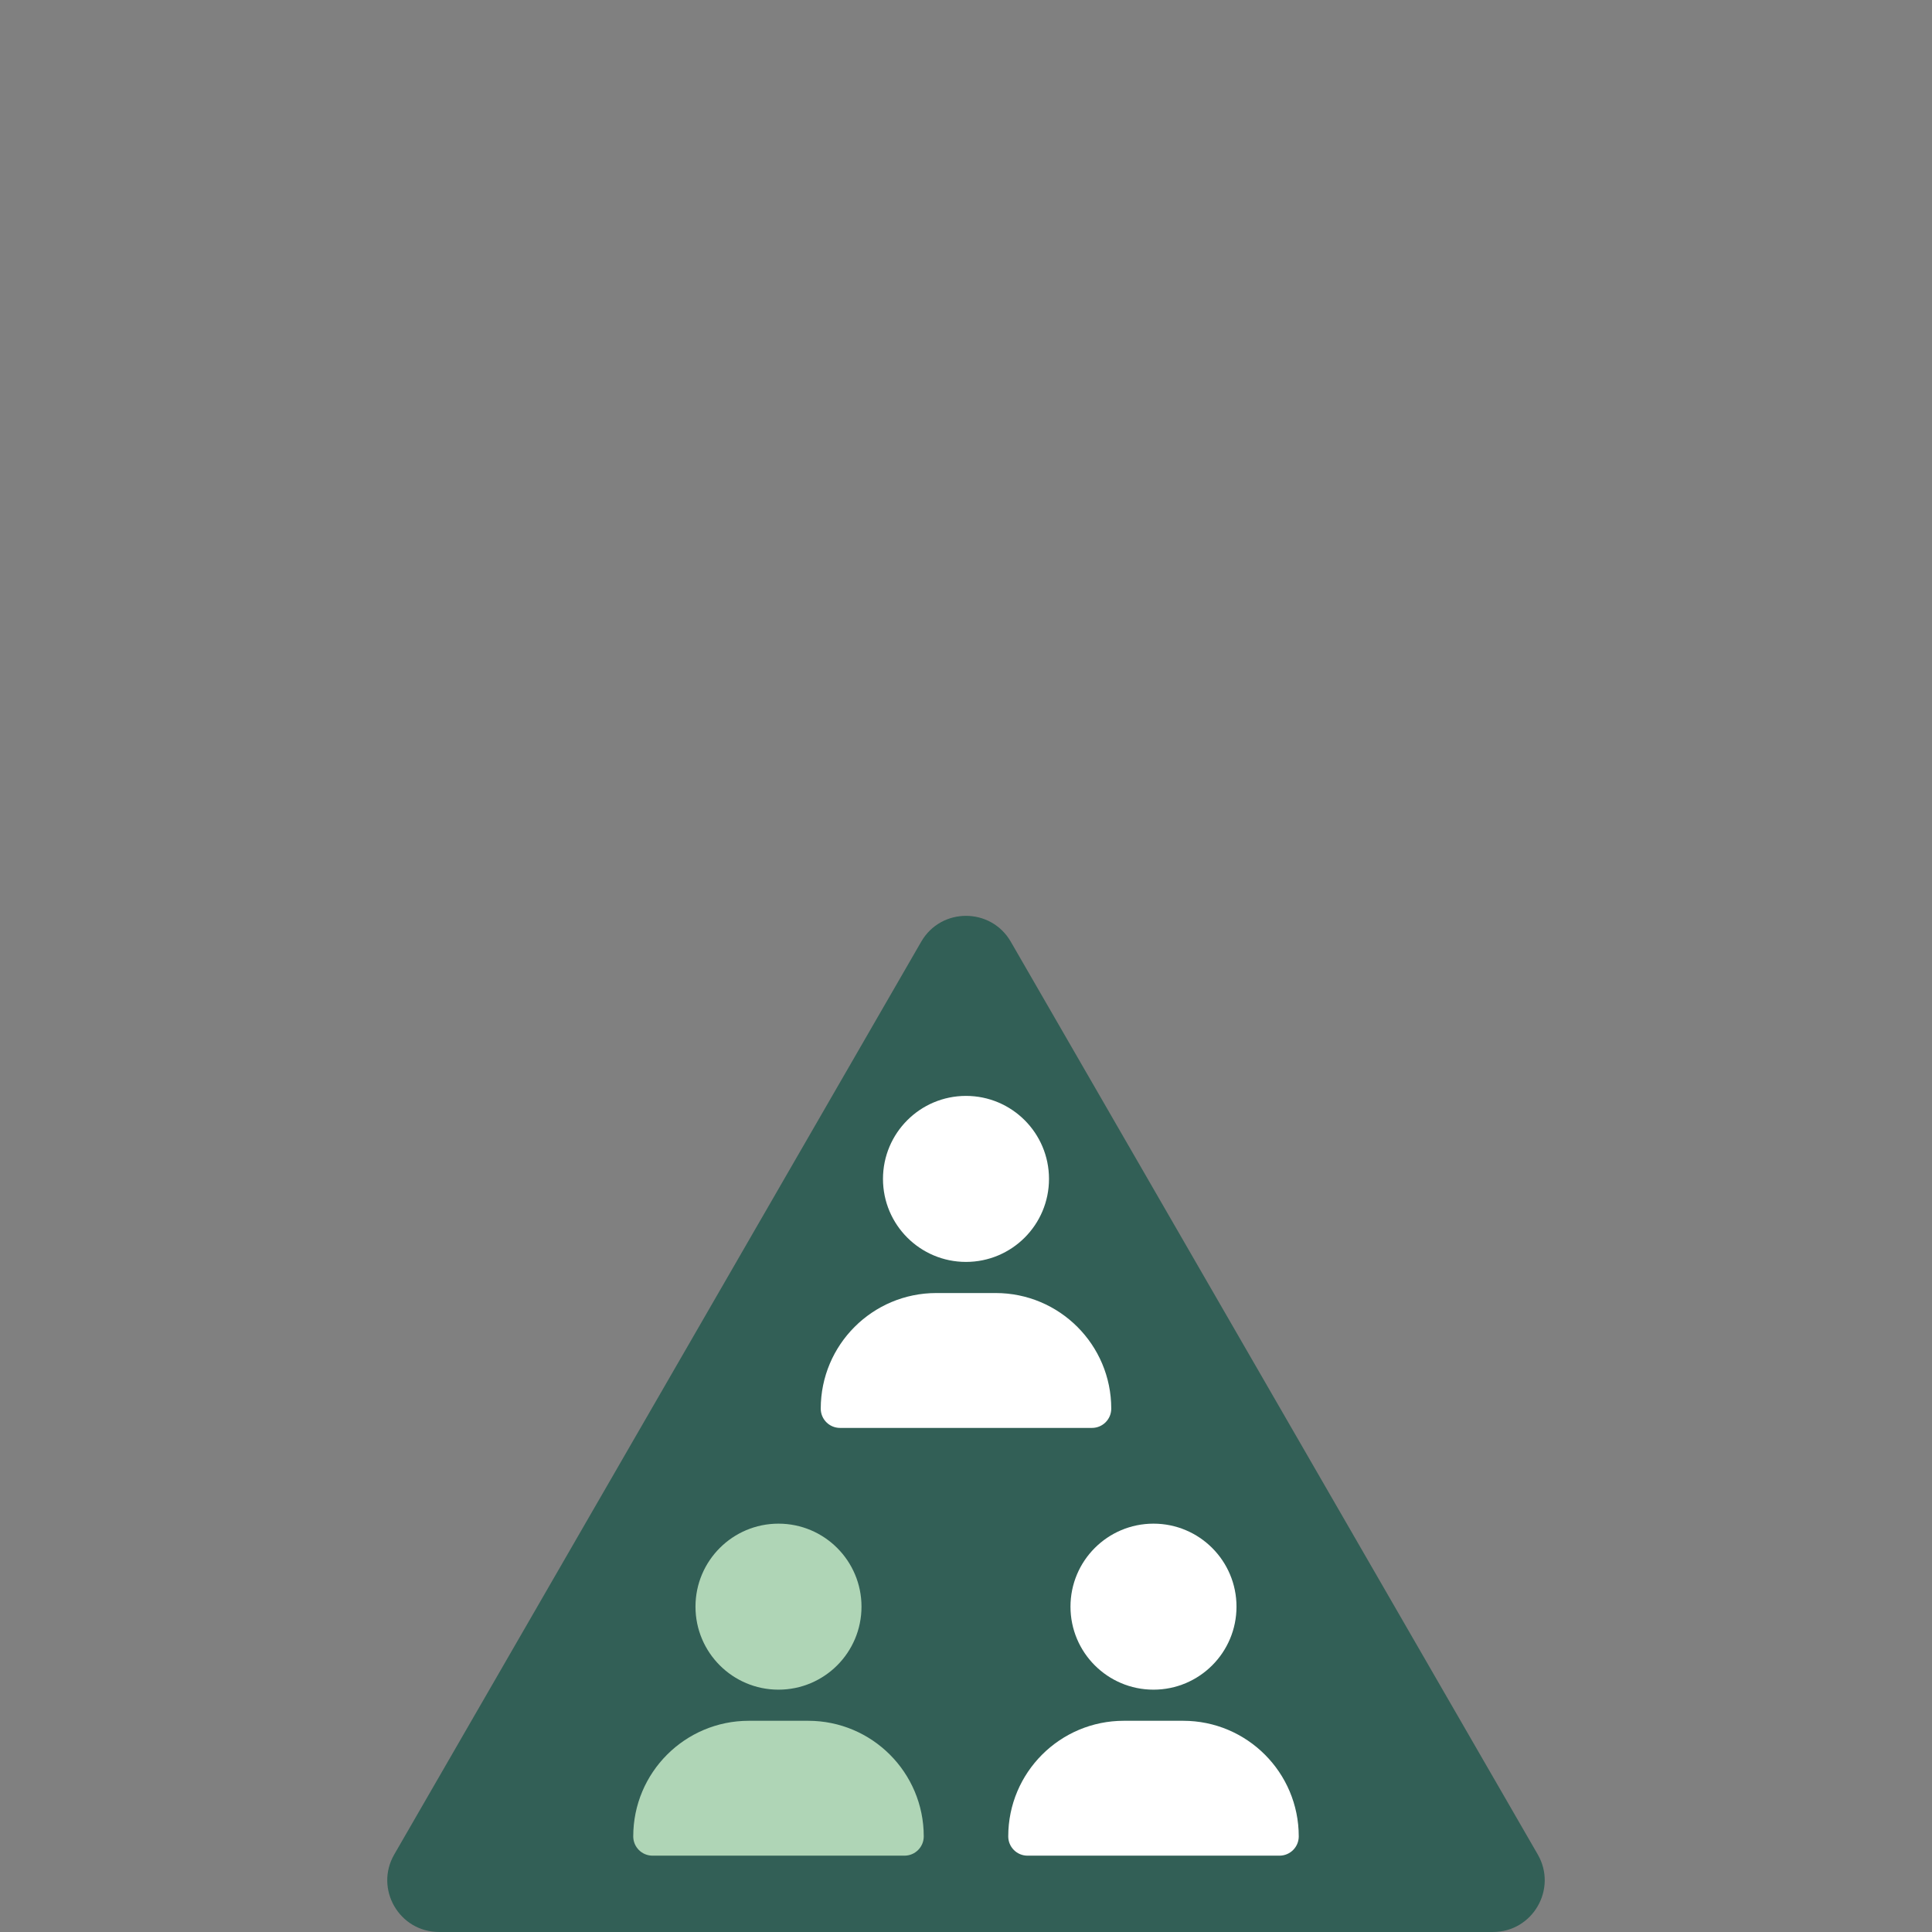
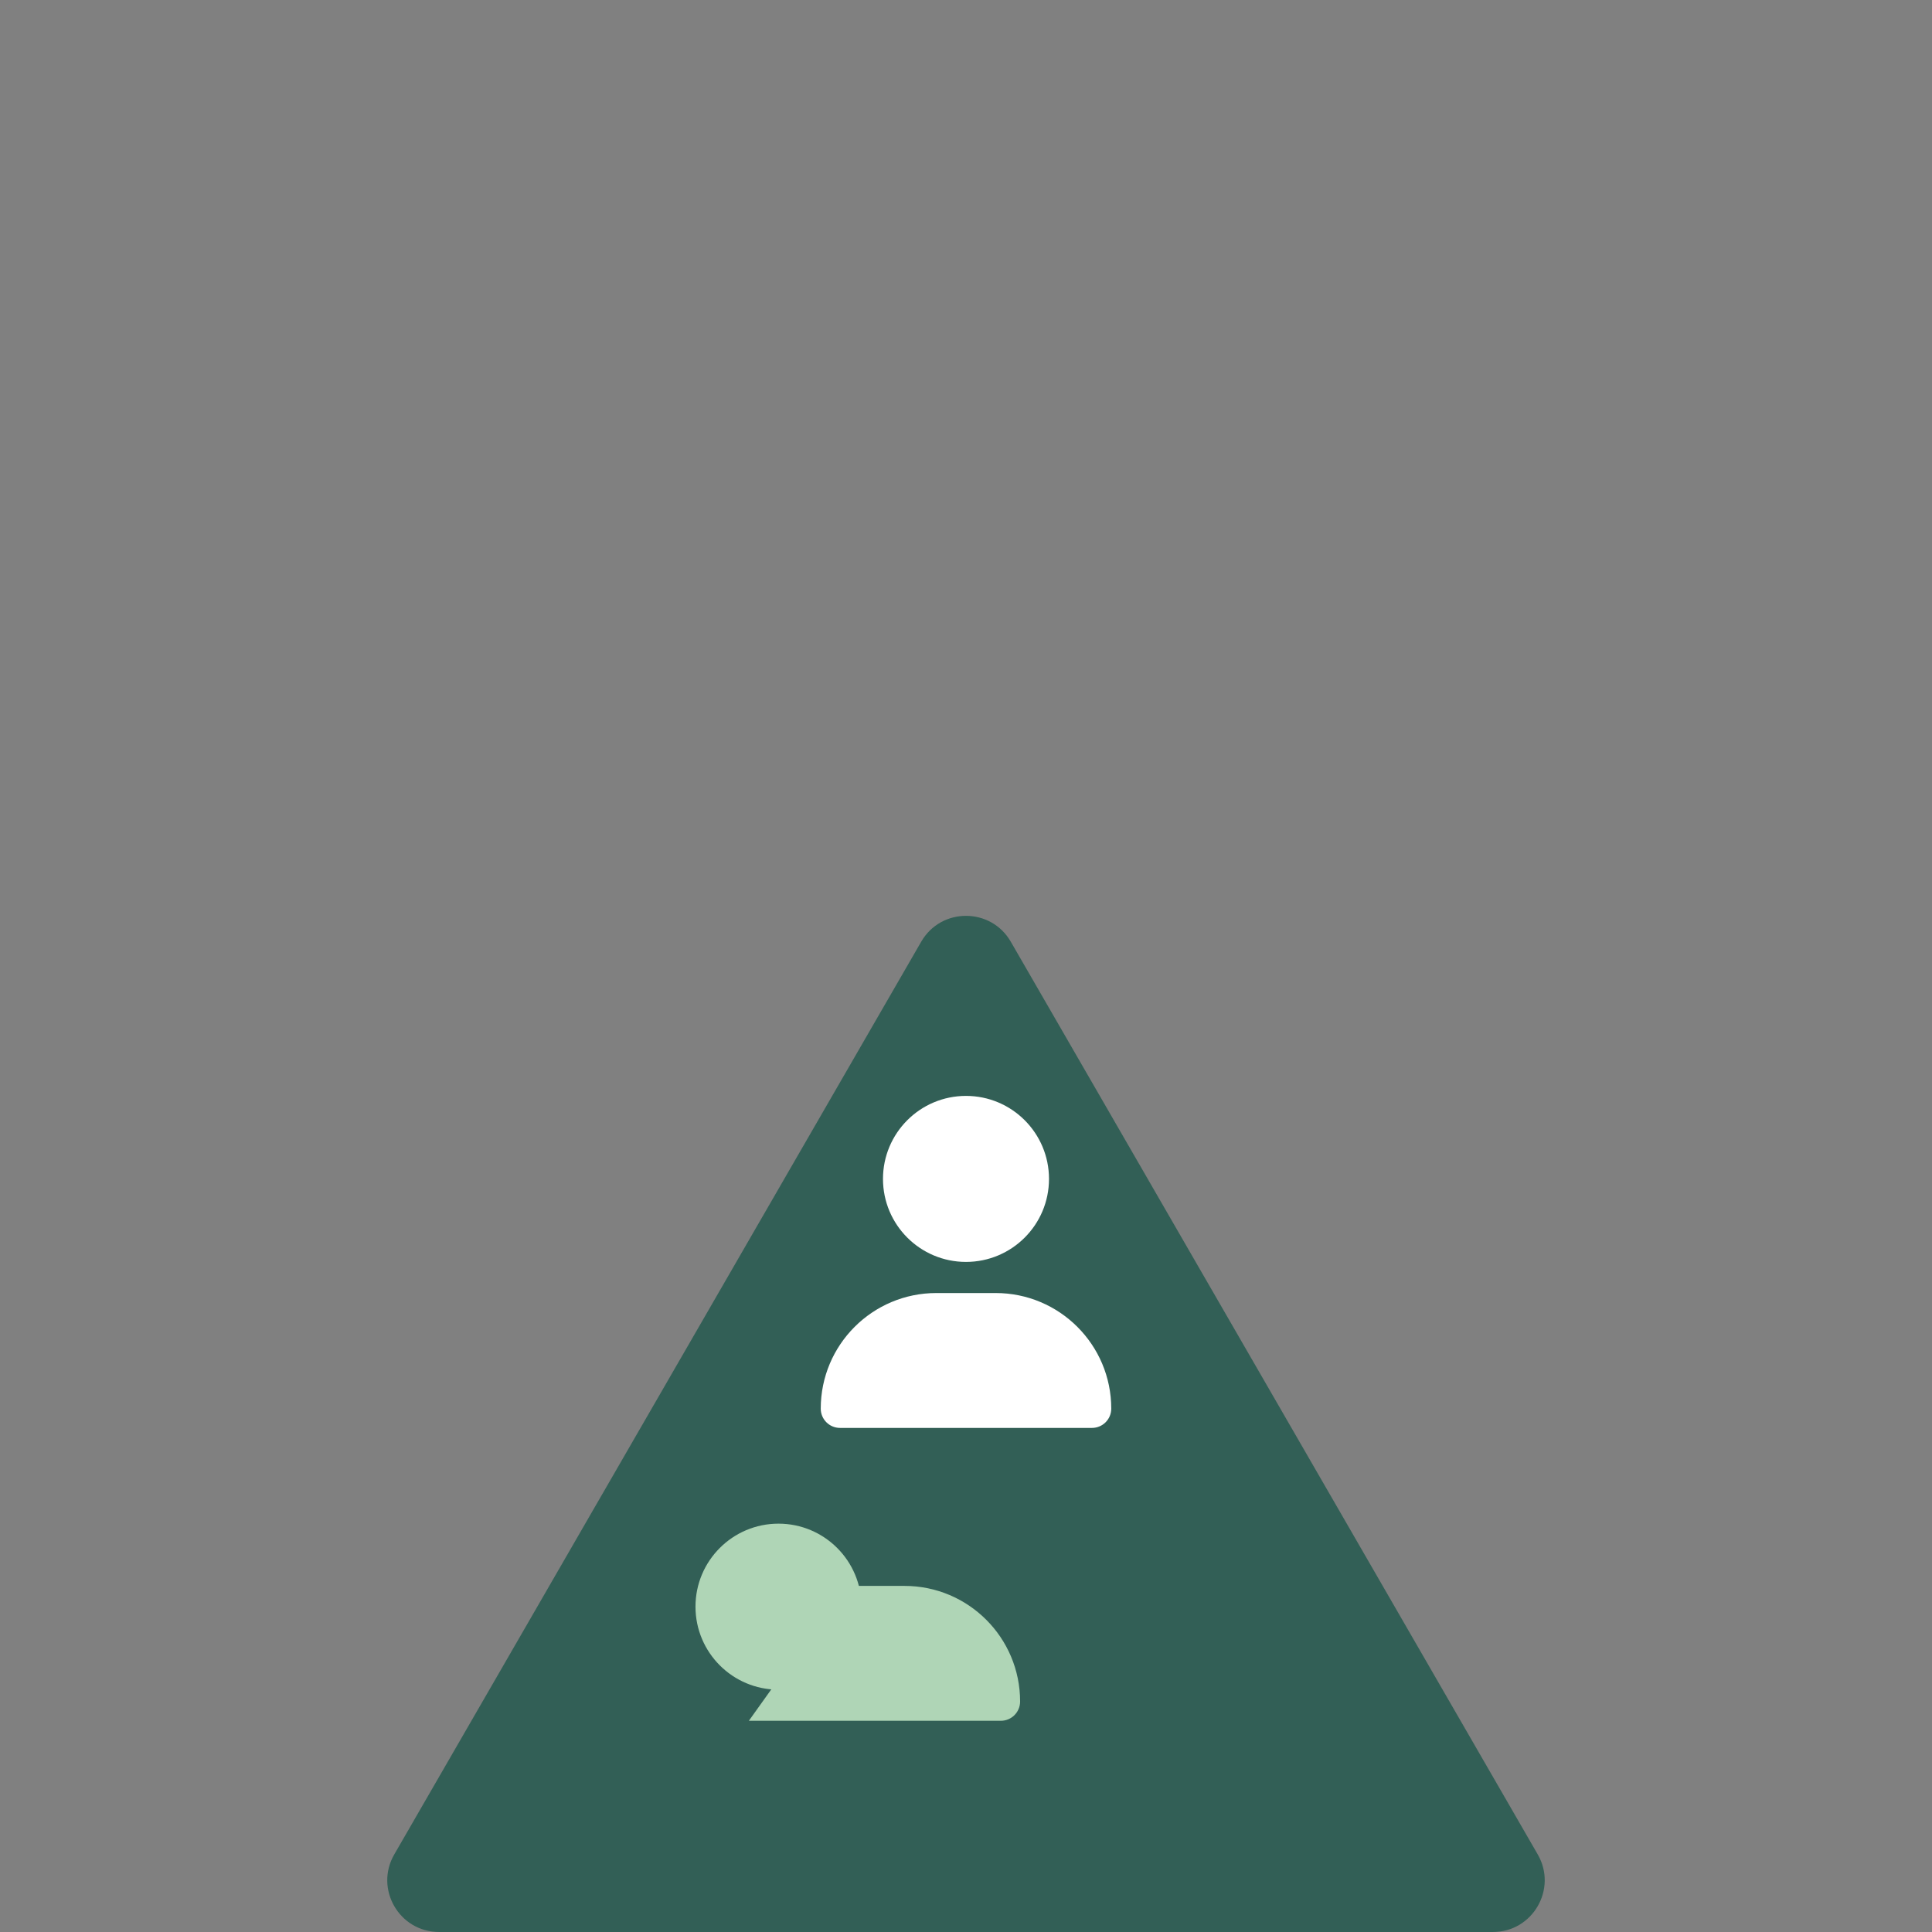
<svg xmlns="http://www.w3.org/2000/svg" id="Layer_1" data-name="Layer 1" viewBox="0 0 1077.17 1077.17">
  <rect x="0" y="0" width="1077.17" height="1077.17" fill="#808080" stroke="none" />
  <defs>
    <style>
      .cls-1 {
        fill: #fff;
      }

      .cls-2 {
        fill: #afd5b6;
      }

      .cls-3 {
        fill: #2a5b51;
        opacity: .9;
      }
    </style>
  </defs>
  <path class="cls-3" d="M513.62,525.04l-293.8,508.88c-11.1,19.22,2.77,43.24,24.97,43.24H832.38c22.19,0,36.06-24.02,24.97-43.24l-293.8-508.88c-11.1-19.22-38.84-19.22-49.93,0Z" />
-   <path class="cls-2" d="M434.04,942.06c25.56,0,46.28-20.72,46.28-46.28s-20.72-46.28-46.28-46.28-46.28,20.72-46.28,46.28,20.72,46.28,46.28,46.28Zm-16.52,17.35c-35.61,0-64.46,28.85-64.46,64.46,0,5.93,4.81,10.74,10.74,10.74h140.49c5.93,0,10.74-4.81,10.74-10.74,0-35.61-28.85-64.46-64.46-64.46h-33.04Z" />
-   <path class="cls-1" d="M643.12,942.06c25.56,0,46.28-20.72,46.28-46.28s-20.72-46.28-46.28-46.28-46.28,20.72-46.28,46.28,20.72,46.28,46.28,46.28Zm-16.52,17.35c-35.61,0-64.46,28.85-64.46,64.46,0,5.93,4.81,10.74,10.74,10.74h140.49c5.93,0,10.74-4.81,10.74-10.74,0-35.61-28.85-64.46-64.46-64.46h-33.04Z" />
+   <path class="cls-2" d="M434.04,942.06c25.56,0,46.28-20.72,46.28-46.28s-20.72-46.28-46.28-46.28-46.28,20.72-46.28,46.28,20.72,46.28,46.28,46.28Zm-16.52,17.35h140.49c5.93,0,10.74-4.81,10.74-10.74,0-35.61-28.85-64.46-64.46-64.46h-33.04Z" />
  <path class="cls-1" d="M538.58,703.57c25.56,0,46.28-20.72,46.28-46.28s-20.72-46.28-46.28-46.28-46.28,20.72-46.28,46.28,20.72,46.28,46.28,46.28Zm-16.52,17.35c-35.61,0-64.46,28.85-64.46,64.46,0,5.93,4.81,10.74,10.74,10.74h140.49c5.93,0,10.74-4.81,10.74-10.74,0-35.61-28.85-64.46-64.46-64.46h-33.04Z" />
</svg>